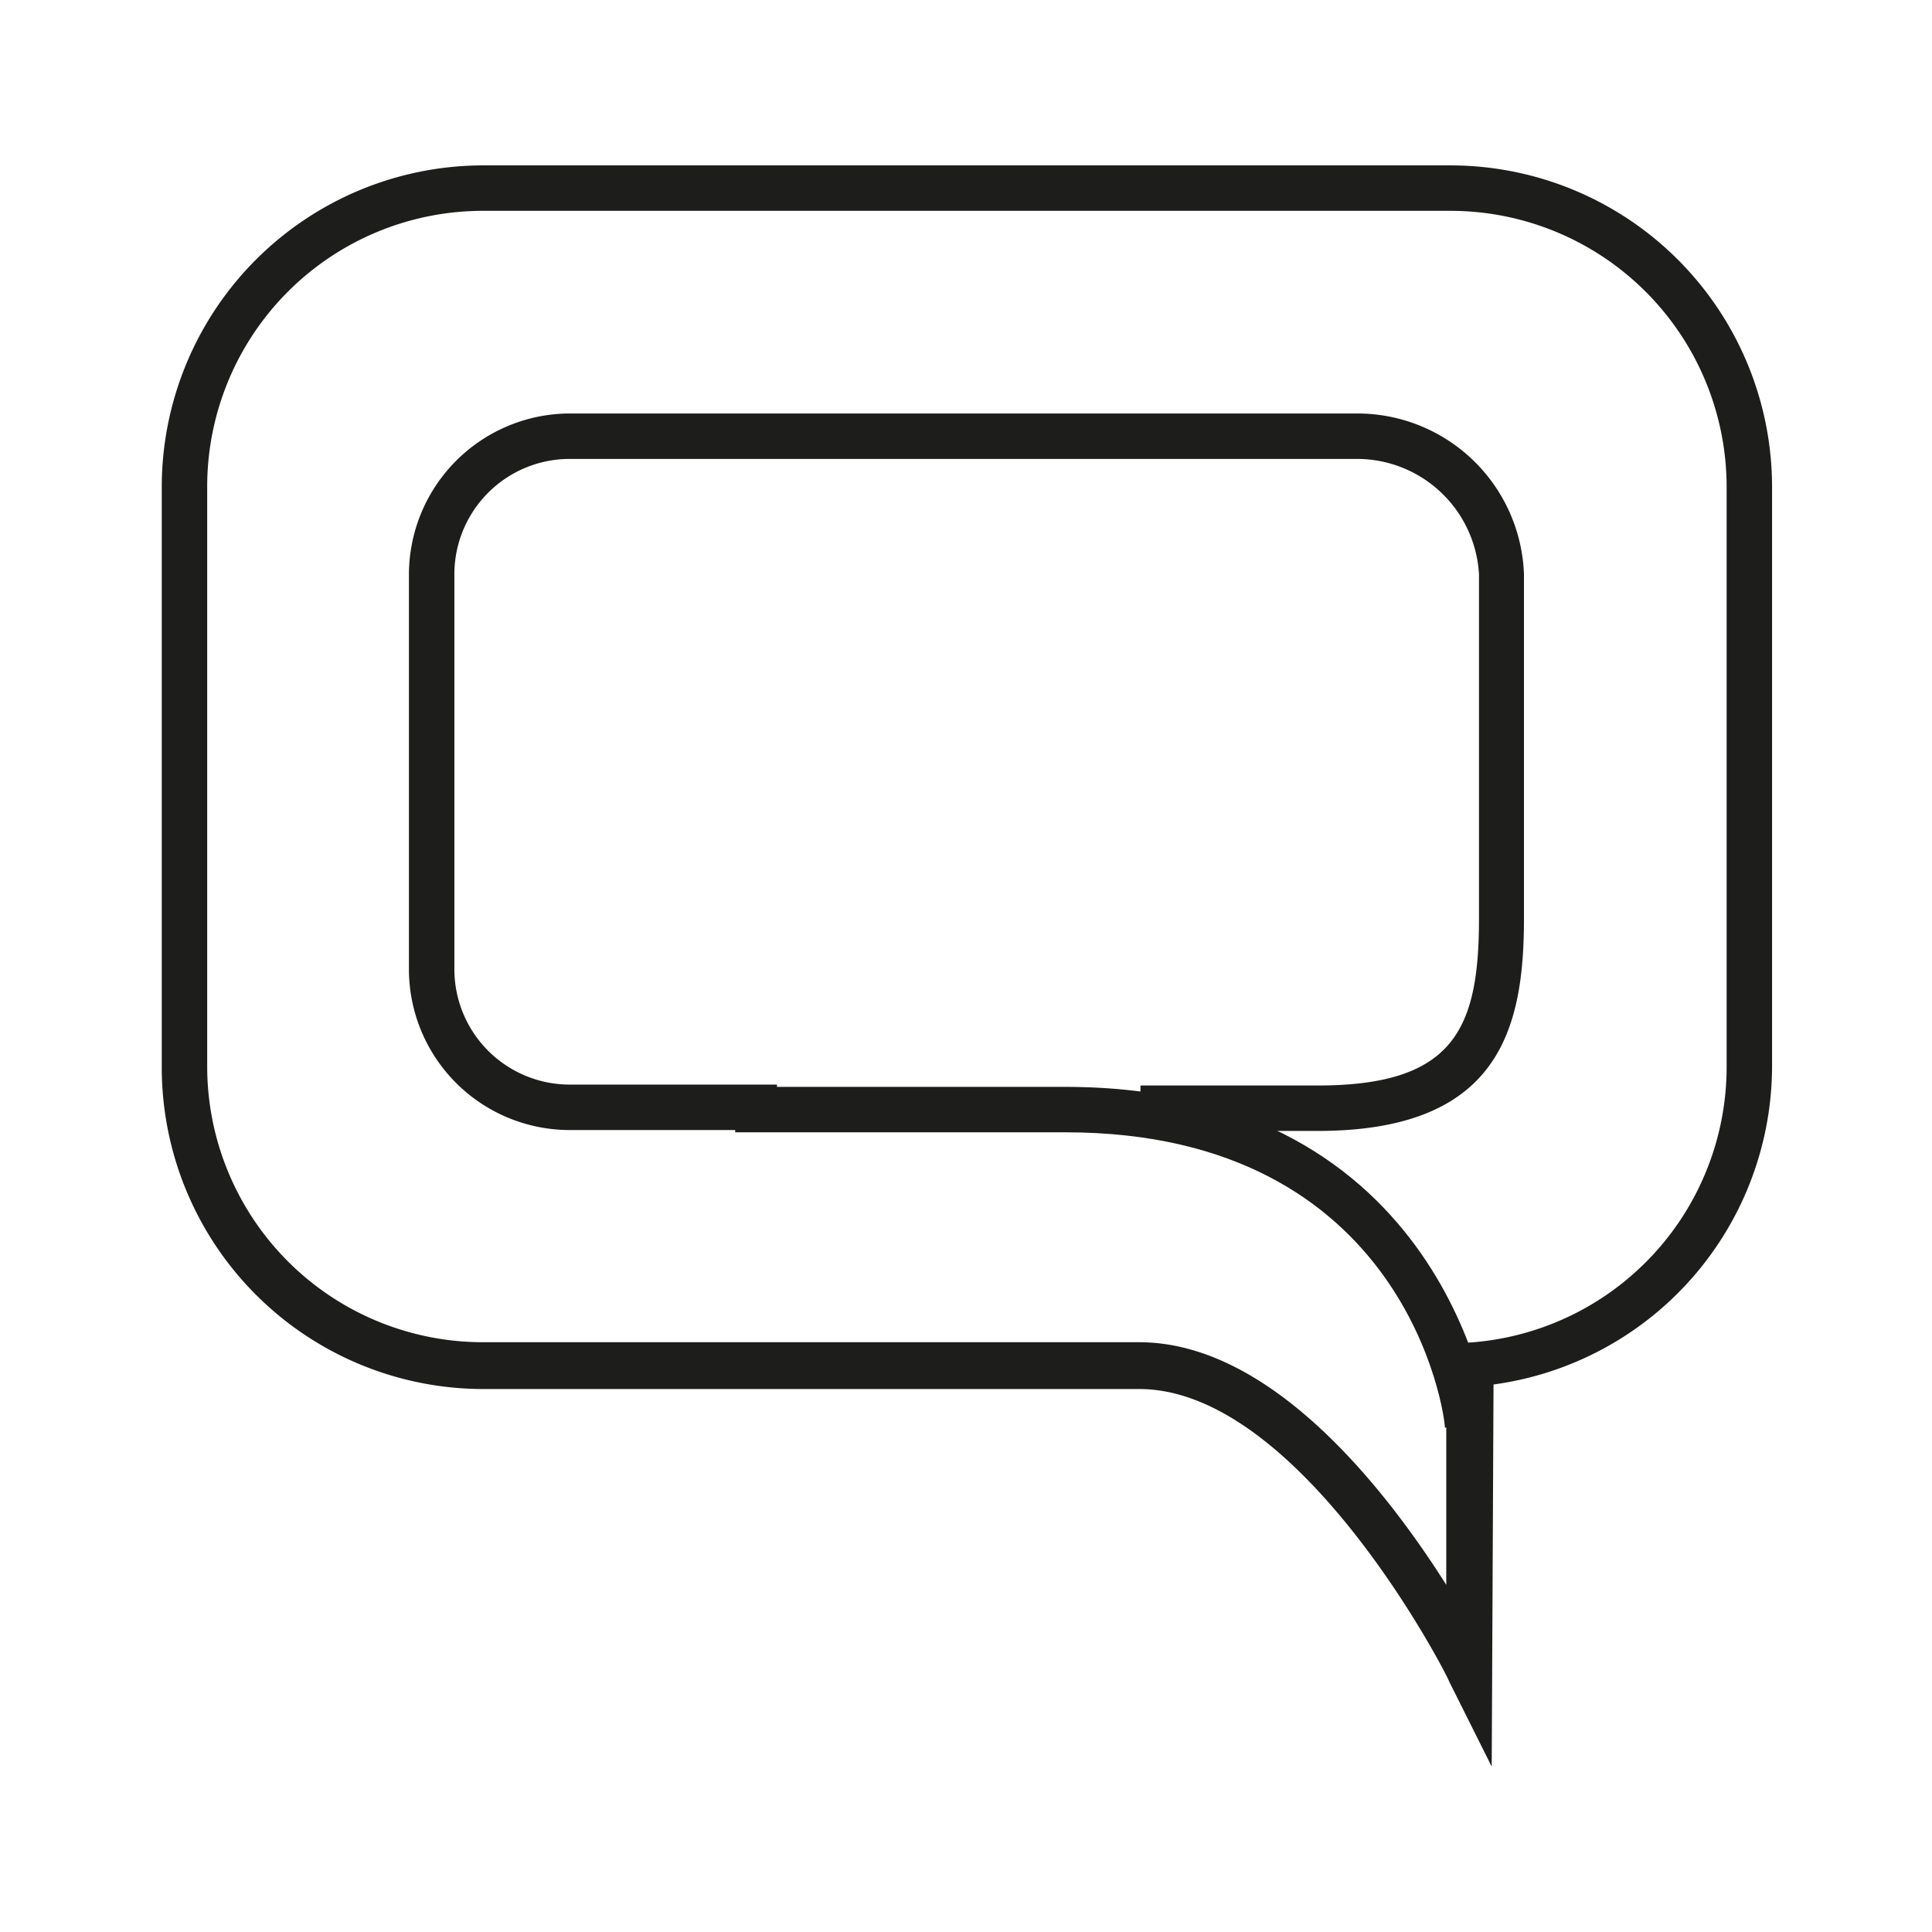
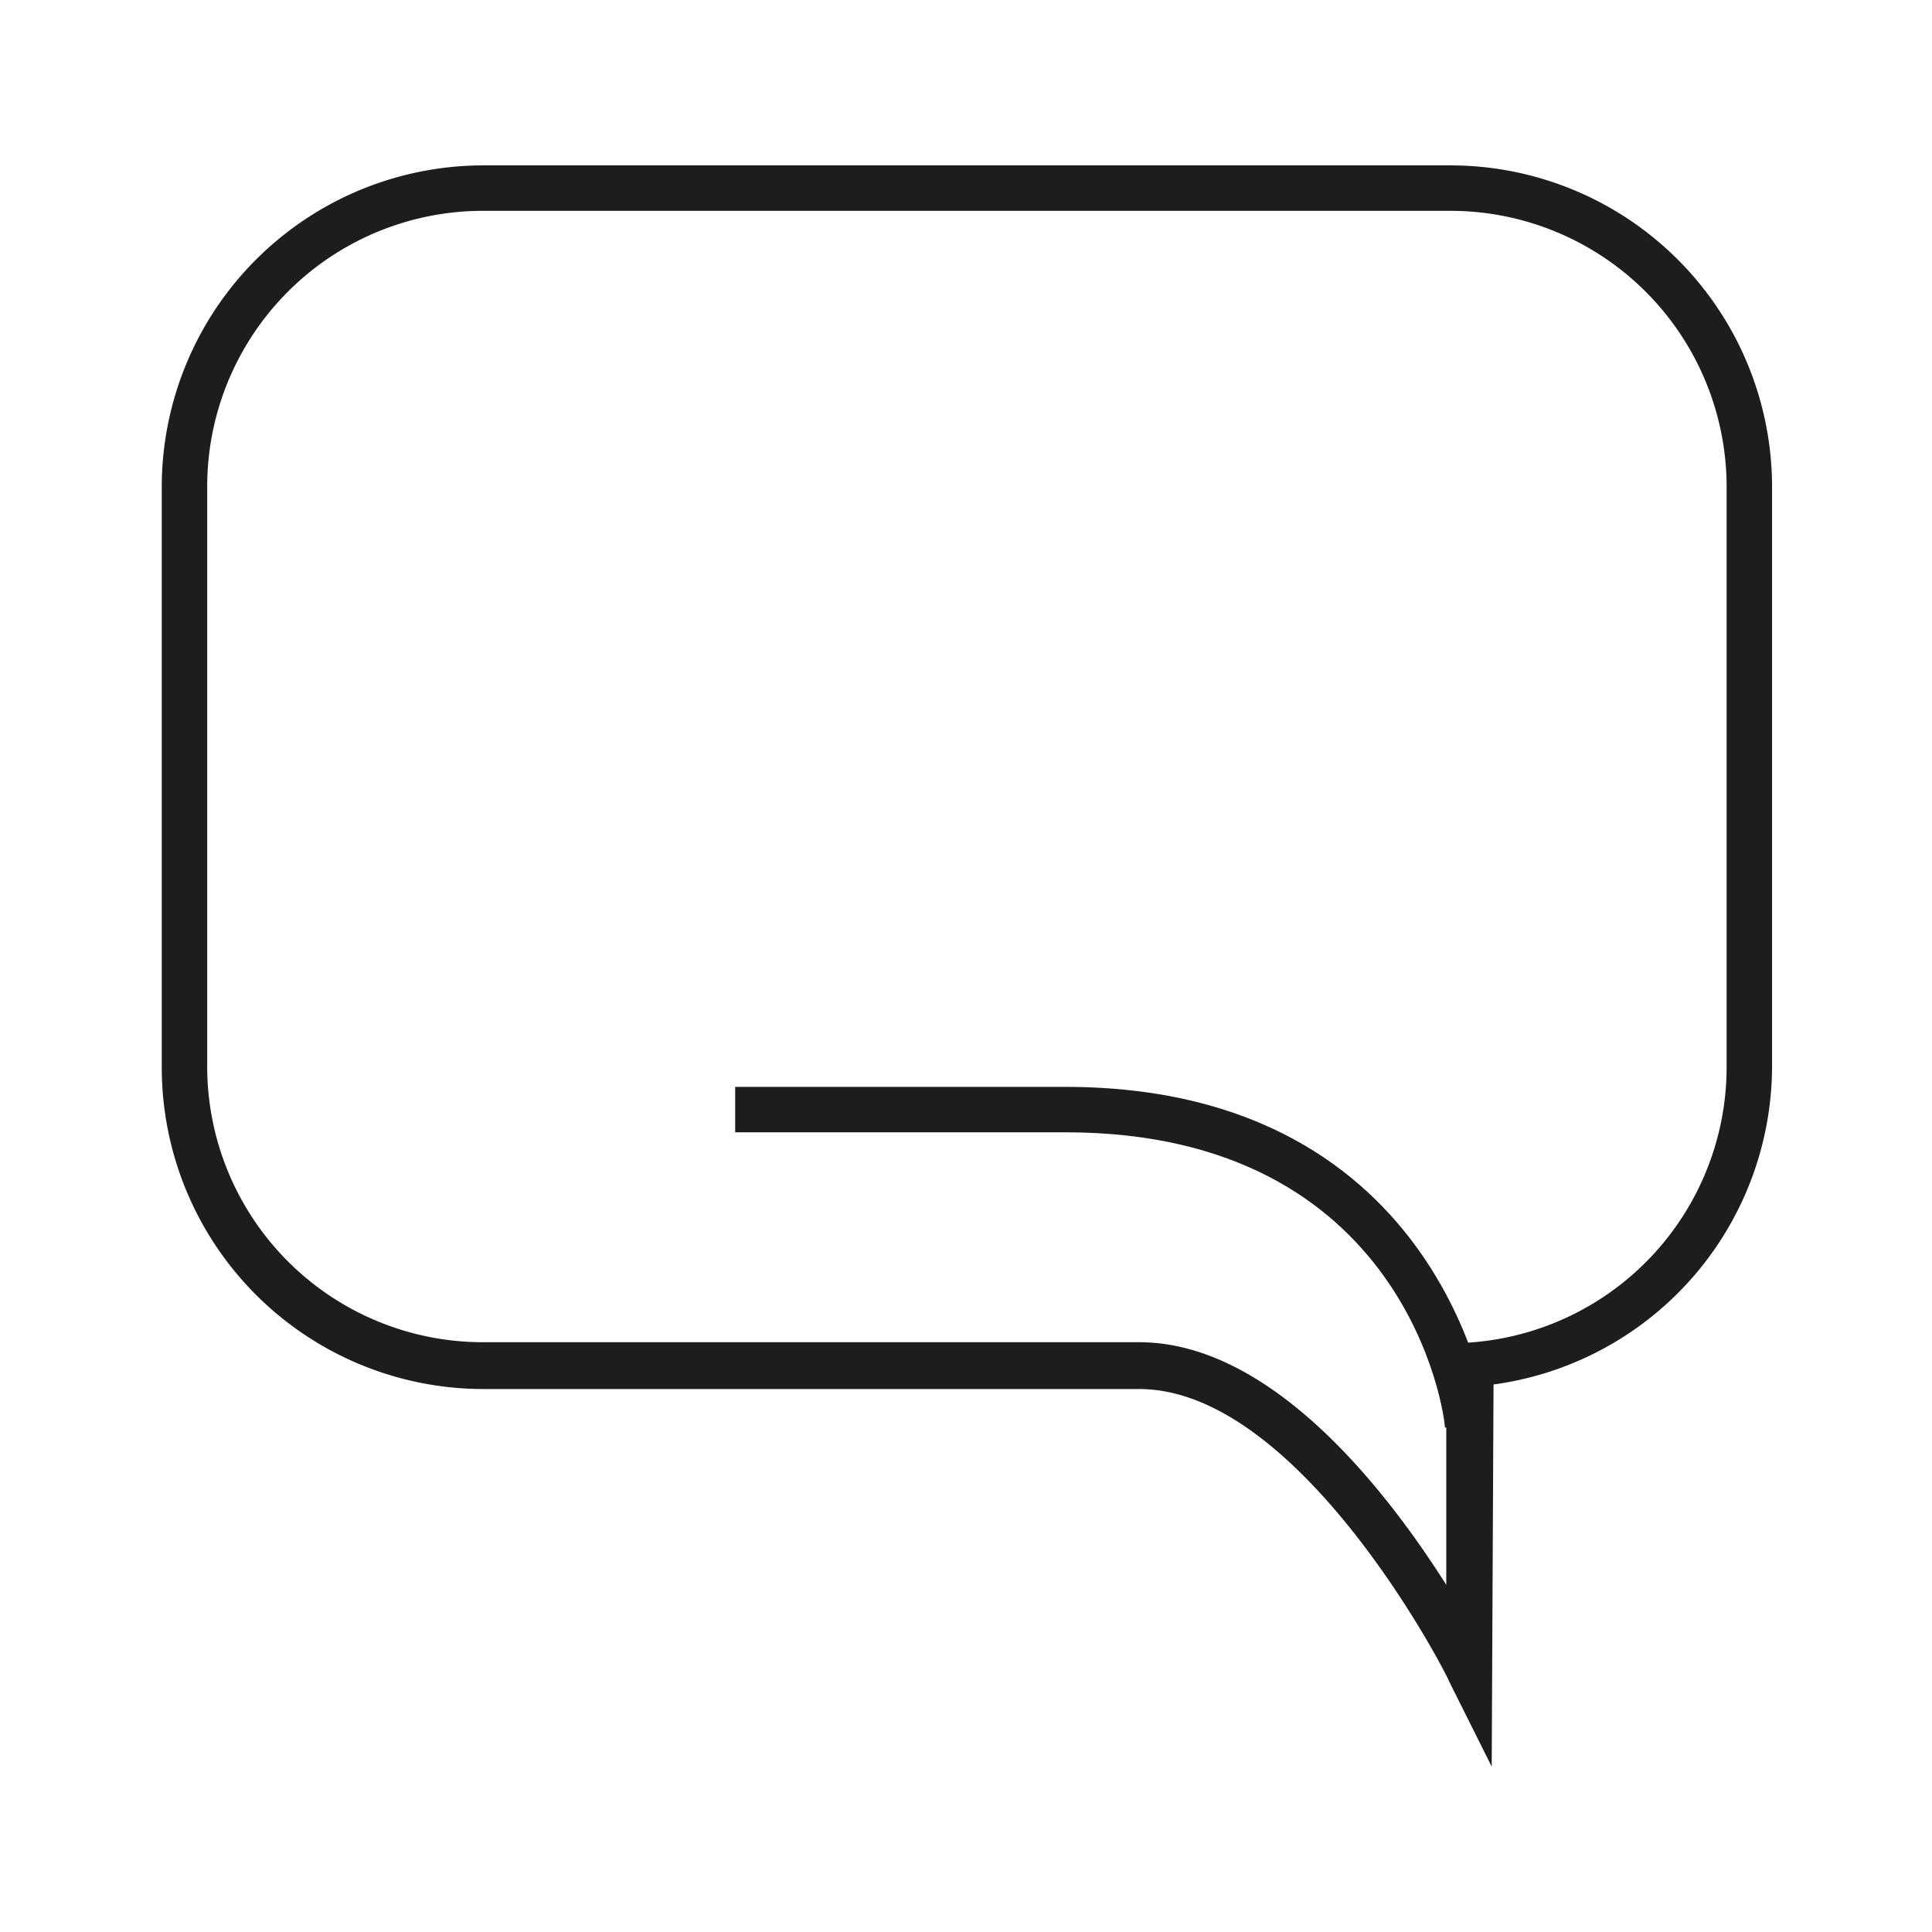
<svg xmlns="http://www.w3.org/2000/svg" viewBox="0 0 42.52 42.52">
  <defs>
    <style>.cls-1{fill:#1d1d1b;}</style>
  </defs>
  <title>etru-icon-talk-big</title>
  <g id="Livello_1" data-name="Livello 1">
    <path class="cls-1" d="M32.83,38.88,31.89,37c0-.06-3.25-6.43-6.82-6.43H10.63a7.08,7.08,0,0,1-7.07-7.07V10.71a7.08,7.08,0,0,1,7.07-7.07H31.89A7.08,7.08,0,0,1,39,10.71V23.47a7.08,7.08,0,0,1-6.13,7ZM10.63,4.64a6.07,6.07,0,0,0-6.07,6.07V23.47a6.07,6.07,0,0,0,6.07,6.07H25.07c2.92,0,5.45,3.27,6.76,5.34V29.55l.47,0A6.08,6.08,0,0,0,38,23.47V10.71a6.08,6.08,0,0,0-6.07-6.07Z" />
-     <path class="cls-1" d="M29,24.89H25.1v-1H29c3,0,3.55-1.24,3.55-3.68V12.64a2.69,2.69,0,0,0-2.69-2.54H12.51A2.54,2.54,0,0,0,10,12.64v8.7a2.54,2.54,0,0,0,2.54,2.53H17.1v1H12.51A3.54,3.54,0,0,1,9,21.34v-8.7A3.55,3.55,0,0,1,12.51,9.1H29.85a3.67,3.67,0,0,1,3.69,3.54v7.57C33.54,22.64,33,24.89,29,24.89Z" />
    <path class="cls-1" d="M31.8,31.42c0-.27-.83-6.5-8.35-6.5-3.9,0-7.27,0-7.27,0v-1s3.36,0,7.26,0c8.43,0,9.34,7.31,9.35,7.38Z" />
  </g>
</svg>